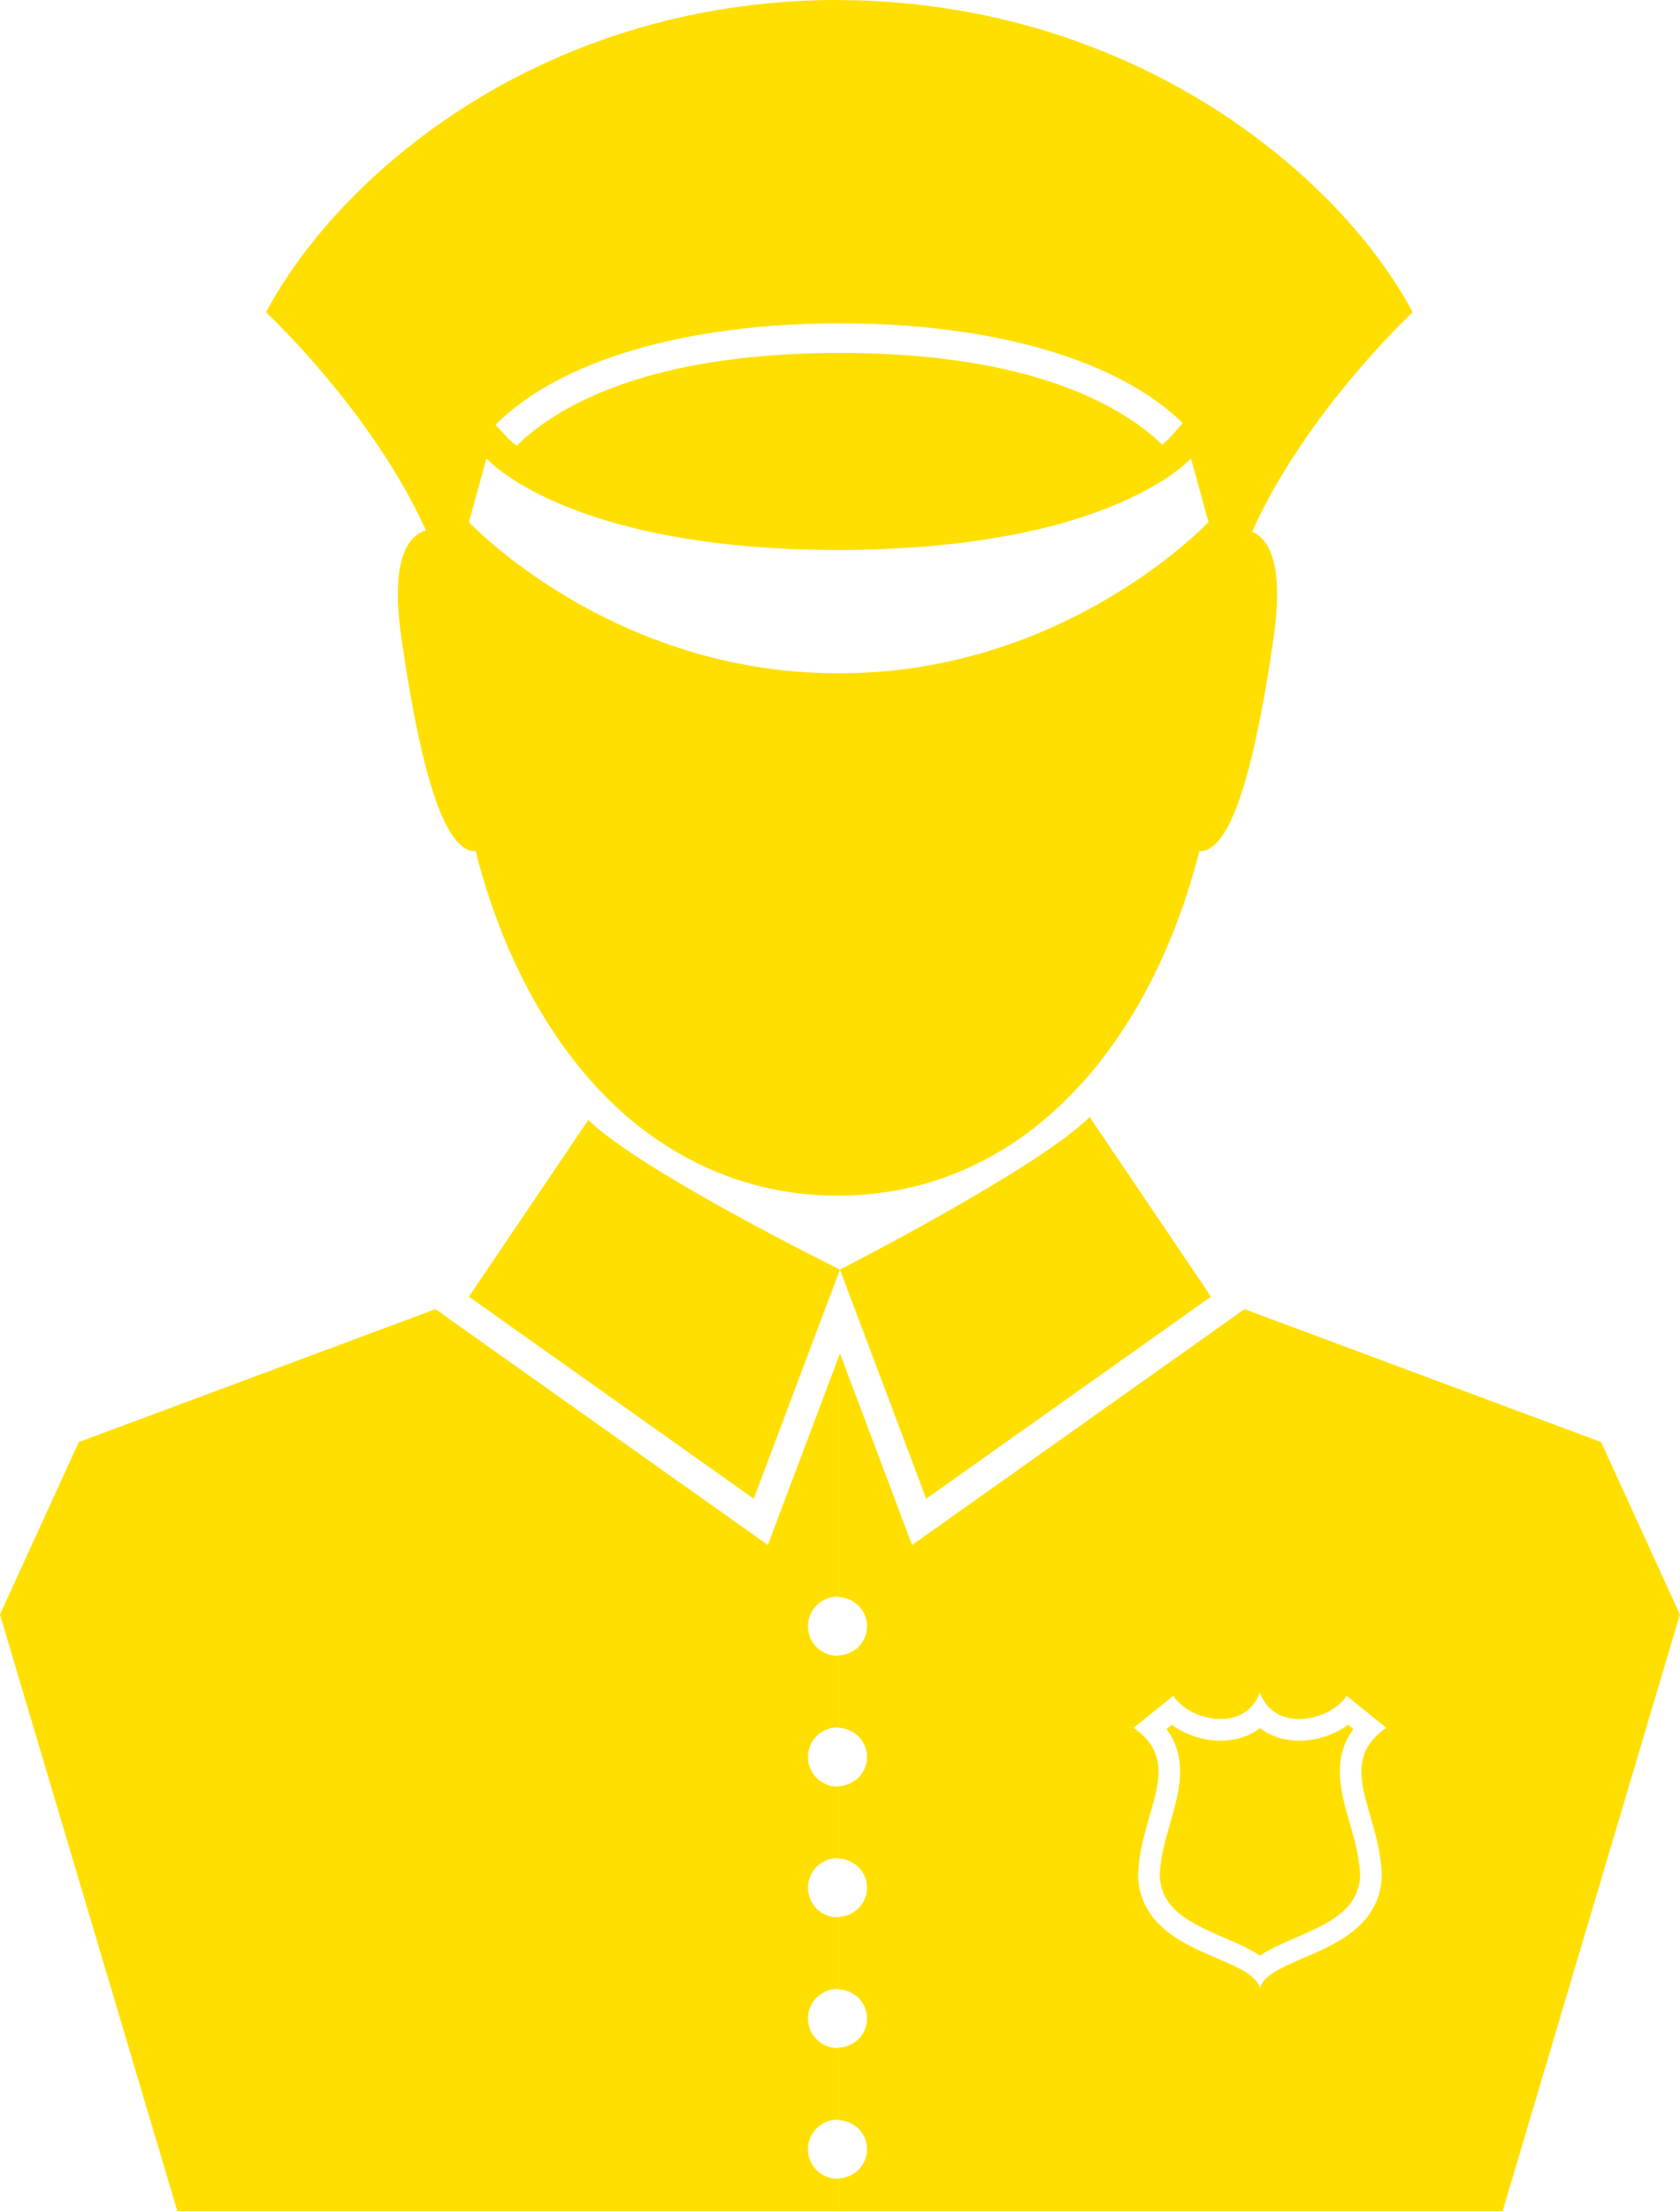
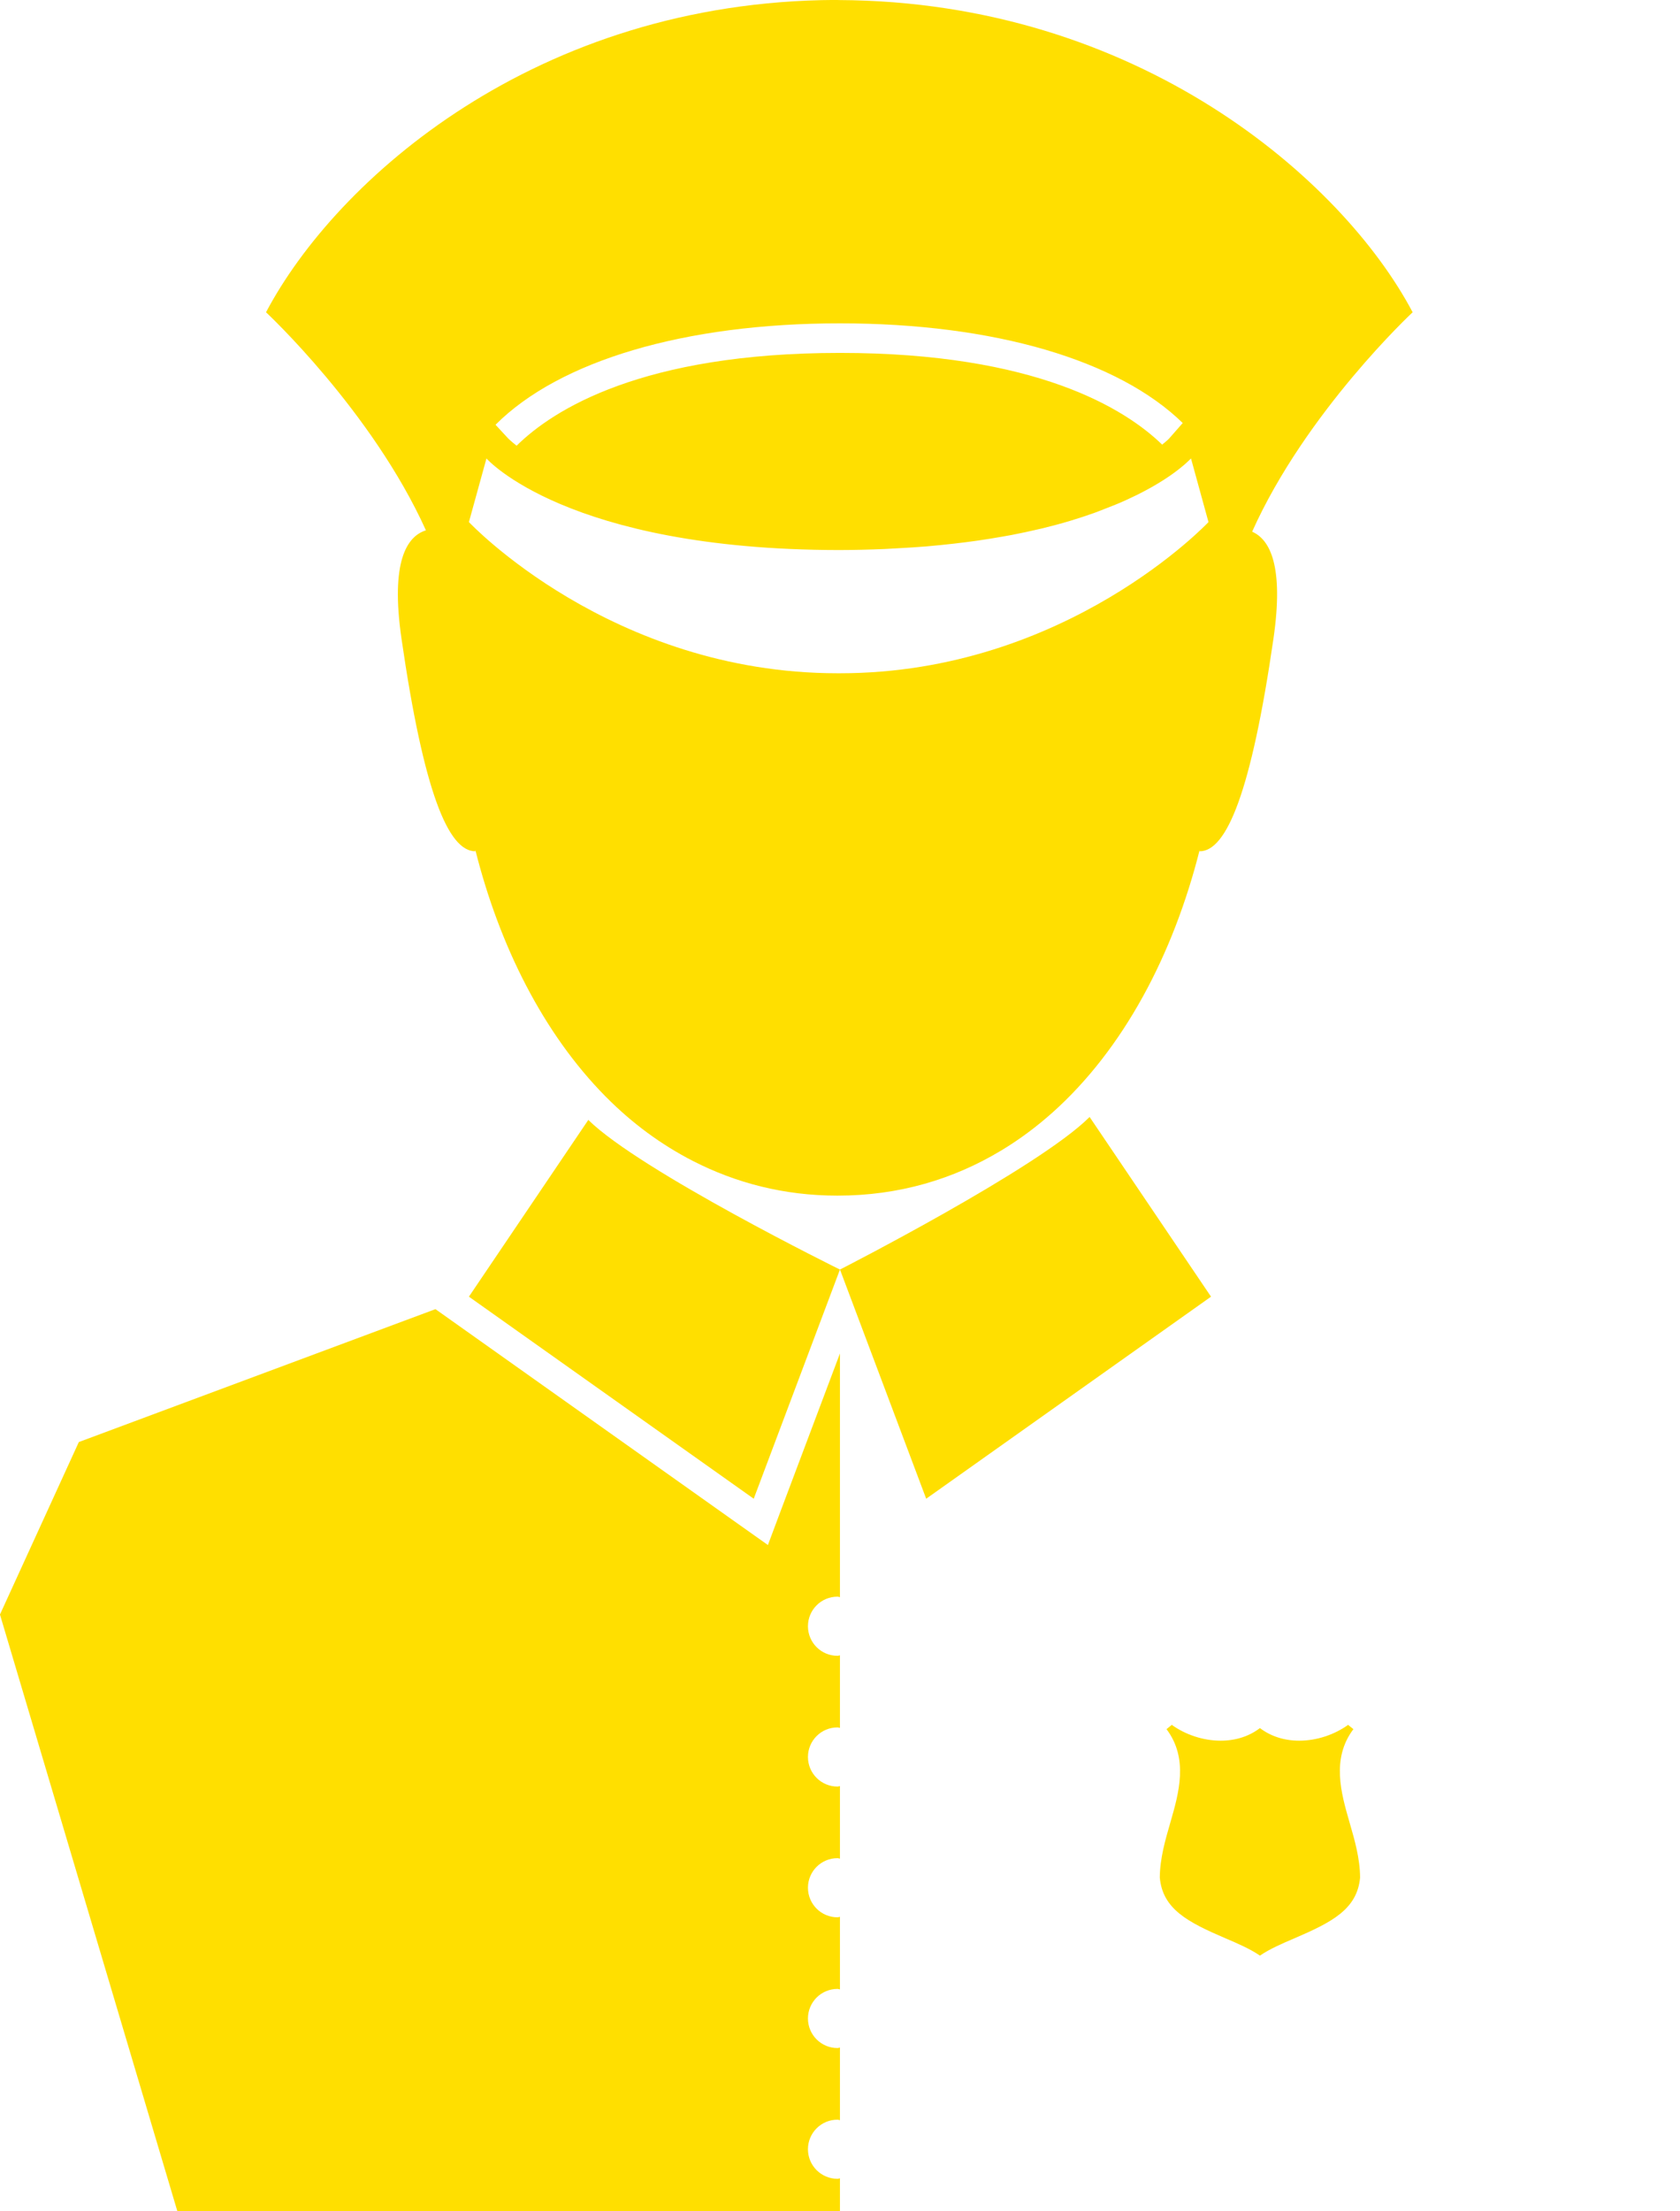
<svg xmlns="http://www.w3.org/2000/svg" fill="#000000" height="1962" preserveAspectRatio="xMidYMid meet" version="1" viewBox="480.7 245.3 1491.2 1962.0" width="1491.2" zoomAndPan="magnify">
  <g fill="#ffdf00" id="change1_1">
-     <path d="M 1226.25 532.207 C 1363.035 532.207 1473.344 564.789 1530.504 620.648 L 1518.273 634.582 C 1517.922 634.961 1515.863 636.938 1512.25 639.809 C 1479.289 607.875 1400.223 558.438 1226.25 558.438 C 1050.629 558.438 971.617 608.879 939.262 640.77 C 934.477 637.047 932.113 634.633 931.953 634.527 L 920.531 622.203 C 977.199 565.438 1088.211 532.207 1226.25 532.207 Z M 912.488 652.09 C 912.488 652.09 983.395 733.082 1225.168 733.352 C 1239.27 733.324 1252.699 732.984 1265.688 732.445 C 1269.809 732.254 1273.668 731.984 1277.688 731.781 C 1286.43 731.293 1294.949 730.777 1303.18 730.113 C 1307.398 729.734 1311.449 729.344 1315.5 728.949 C 1323.188 728.164 1330.66 727.352 1337.867 726.418 C 1341.539 725.93 1345.211 725.469 1348.75 724.941 C 1356.184 723.871 1363.293 722.707 1370.254 721.477 C 1373.031 720.988 1375.832 720.516 1378.516 720.012 C 1387.004 718.359 1395.074 716.641 1402.766 714.828 C 1403.566 714.652 1404.391 714.461 1405.164 714.285 C 1414.074 712.133 1422.457 709.883 1430.285 707.527 C 1430.434 707.488 1430.555 707.445 1430.691 707.406 C 1438.082 705.184 1444.988 702.91 1451.488 700.594 C 1452.898 700.094 1454.184 699.594 1455.551 699.078 C 1460.723 697.211 1465.598 695.312 1470.191 693.379 C 1471.652 692.797 1473.074 692.188 1474.469 691.562 C 1478.746 689.707 1482.77 687.906 1486.492 686.066 C 1487.738 685.469 1488.984 684.887 1490.164 684.305 C 1493.996 682.395 1497.57 680.527 1500.887 678.672 C 1501.633 678.238 1502.484 677.805 1503.191 677.398 C 1510.938 672.996 1517.258 668.883 1522.176 665.305 C 1523.543 664.289 1524.695 663.438 1525.887 662.543 C 1526.711 661.867 1527.605 661.23 1528.324 660.621 C 1529.773 659.457 1530.977 658.453 1532.102 657.492 C 1532.129 657.438 1532.223 657.398 1532.289 657.344 C 1535.934 654.121 1537.844 652.09 1537.844 652.09 L 1538.195 653.336 L 1553.375 708.543 C 1553.375 708.543 1427.398 842.684 1226.25 842.684 L 1224.078 842.684 C 1022.93 842.684 896.918 708.543 896.918 708.543 Z M 858.754 715.855 C 841.84 721.203 827.133 743.469 837.09 812.082 C 856.746 947.629 878.508 1000.66 902.633 1000.66 L 902.598 999.387 C 924.008 1084.574 962.875 1162.07 1017.918 1217.93 C 1018.211 1218.27 1018.527 1218.512 1018.84 1218.84 C 1041.688 1241.859 1067.469 1260.941 1095.809 1275.461 C 1133.809 1294.91 1176.5 1306.191 1224.051 1306.191 C 1224.078 1306.191 1224.078 1306.191 1224.078 1306.191 C 1278.711 1306.191 1327.051 1291.582 1369.035 1266.352 C 1369.199 1266.27 1369.199 1266.262 1369.359 1266.18 C 1385.406 1256.512 1400.531 1245.289 1414.672 1232.66 C 1414.711 1232.66 1414.711 1232.641 1414.738 1232.633 C 1478.043 1176.109 1522.133 1092.348 1545.562 999.387 L 1545.492 1000.66 C 1569.582 1000.66 1591.344 947.629 1611.035 812.082 C 1620.445 747.285 1607.852 723.953 1592.117 717.062 C 1639.781 610.668 1734.586 522.375 1734.586 522.375 C 1672.5 404.758 1490.84 246.496 1225.168 245.348 C 1224.66 245.348 1224.207 245.277 1223.73 245.277 C 1223.219 245.277 1222.77 245.25 1222.258 245.25 C 956.617 246.402 778.922 404.758 716.828 522.375 C 716.828 522.375 810.957 610.016 858.754 715.855" />
+     <path d="M 1226.25 532.207 C 1363.035 532.207 1473.344 564.789 1530.504 620.648 L 1518.273 634.582 C 1517.922 634.961 1515.863 636.938 1512.25 639.809 C 1479.289 607.875 1400.223 558.438 1226.25 558.438 C 1050.629 558.438 971.617 608.879 939.262 640.77 C 934.477 637.047 932.113 634.633 931.953 634.527 L 920.531 622.203 C 977.199 565.438 1088.211 532.207 1226.25 532.207 Z M 912.488 652.09 C 912.488 652.09 983.395 733.082 1225.168 733.352 C 1239.27 733.324 1252.699 732.984 1265.688 732.445 C 1269.809 732.254 1273.668 731.984 1277.688 731.781 C 1286.43 731.293 1294.949 730.777 1303.18 730.113 C 1307.398 729.734 1311.449 729.344 1315.5 728.949 C 1323.188 728.164 1330.66 727.352 1337.867 726.418 C 1341.539 725.93 1345.211 725.469 1348.75 724.941 C 1356.184 723.871 1363.293 722.707 1370.254 721.477 C 1373.031 720.988 1375.832 720.516 1378.516 720.012 C 1387.004 718.359 1395.074 716.641 1402.766 714.828 C 1403.566 714.652 1404.391 714.461 1405.164 714.285 C 1414.074 712.133 1422.457 709.883 1430.285 707.527 C 1430.434 707.488 1430.555 707.445 1430.691 707.406 C 1438.082 705.184 1444.988 702.91 1451.488 700.594 C 1452.898 700.094 1454.184 699.594 1455.551 699.078 C 1471.652 692.797 1473.074 692.188 1474.469 691.562 C 1478.746 689.707 1482.77 687.906 1486.492 686.066 C 1487.738 685.469 1488.984 684.887 1490.164 684.305 C 1493.996 682.395 1497.57 680.527 1500.887 678.672 C 1501.633 678.238 1502.484 677.805 1503.191 677.398 C 1510.938 672.996 1517.258 668.883 1522.176 665.305 C 1523.543 664.289 1524.695 663.438 1525.887 662.543 C 1526.711 661.867 1527.605 661.23 1528.324 660.621 C 1529.773 659.457 1530.977 658.453 1532.102 657.492 C 1532.129 657.438 1532.223 657.398 1532.289 657.344 C 1535.934 654.121 1537.844 652.09 1537.844 652.09 L 1538.195 653.336 L 1553.375 708.543 C 1553.375 708.543 1427.398 842.684 1226.25 842.684 L 1224.078 842.684 C 1022.93 842.684 896.918 708.543 896.918 708.543 Z M 858.754 715.855 C 841.84 721.203 827.133 743.469 837.09 812.082 C 856.746 947.629 878.508 1000.66 902.633 1000.66 L 902.598 999.387 C 924.008 1084.574 962.875 1162.07 1017.918 1217.93 C 1018.211 1218.27 1018.527 1218.512 1018.84 1218.84 C 1041.688 1241.859 1067.469 1260.941 1095.809 1275.461 C 1133.809 1294.91 1176.5 1306.191 1224.051 1306.191 C 1224.078 1306.191 1224.078 1306.191 1224.078 1306.191 C 1278.711 1306.191 1327.051 1291.582 1369.035 1266.352 C 1369.199 1266.27 1369.199 1266.262 1369.359 1266.18 C 1385.406 1256.512 1400.531 1245.289 1414.672 1232.66 C 1414.711 1232.66 1414.711 1232.641 1414.738 1232.633 C 1478.043 1176.109 1522.133 1092.348 1545.562 999.387 L 1545.492 1000.66 C 1569.582 1000.66 1591.344 947.629 1611.035 812.082 C 1620.445 747.285 1607.852 723.953 1592.117 717.062 C 1639.781 610.668 1734.586 522.375 1734.586 522.375 C 1672.5 404.758 1490.84 246.496 1225.168 245.348 C 1224.66 245.348 1224.207 245.277 1223.73 245.277 C 1223.219 245.277 1222.77 245.25 1222.258 245.25 C 956.617 246.402 778.922 404.758 716.828 522.375 C 716.828 522.375 810.957 610.016 858.754 715.855" />
    <path d="M 1226.281 1371.781 L 1302.801 1575.121 L 1555.621 1395.84 L 1447.859 1236.391 C 1402.551 1281.781 1226.281 1371.781 1226.281 1371.781" />
    <path d="M 896.918 1395.84 L 1149.73 1575.121 L 1226.25 1371.781 C 1226.25 1371.781 1049.352 1284.621 1002.891 1239.012 L 896.918 1395.84" />
    <path d="M 1162.309 1616.199 L 1134.539 1596.531 L 881.797 1417.25 L 867.211 1406.91 L 550.676 1524.828 L 480.664 1677.879 L 638.105 2207.25 L 1226.25 2207.25 L 1226.25 2178.121 C 1225.52 2178.18 1224.852 2178.551 1224.078 2178.551 C 1209.559 2178.551 1197.852 2166.801 1197.852 2152.32 C 1197.852 2137.828 1209.559 2126.09 1224.078 2126.09 C 1224.852 2126.09 1225.52 2126.461 1226.25 2126.52 L 1226.25 2062.109 C 1225.52 2062.16 1224.852 2062.539 1224.078 2062.539 C 1209.559 2062.539 1197.852 2050.781 1197.852 2036.301 C 1197.852 2021.809 1209.559 2010.07 1224.078 2010.07 C 1224.852 2010.07 1225.52 2010.441 1226.25 2010.5 L 1226.25 1946.078 C 1225.52 1946.16 1224.852 1946.52 1224.078 1946.52 C 1209.559 1946.52 1197.852 1934.781 1197.852 1920.289 C 1197.852 1905.809 1209.559 1894.051 1224.078 1894.051 C 1224.852 1894.051 1225.52 1894.43 1226.25 1894.48 L 1226.25 1830.07 C 1225.52 1830.129 1224.852 1830.52 1224.078 1830.52 C 1209.559 1830.52 1197.852 1818.762 1197.852 1804.27 C 1197.852 1789.789 1209.559 1778.031 1224.078 1778.031 C 1224.852 1778.031 1225.52 1778.391 1226.25 1778.48 L 1226.25 1714.051 C 1225.52 1714.129 1224.852 1714.5 1224.078 1714.5 C 1209.559 1714.5 1197.852 1702.762 1197.852 1688.27 C 1197.852 1673.77 1209.559 1662.02 1224.078 1662.02 C 1224.852 1662.02 1225.52 1662.391 1226.25 1662.449 L 1226.25 1446.238 L 1174.238 1584.359 L 1162.309 1616.199" />
-     <path d="M 1707.203 1912.09 C 1701.82 1979.312 1612.059 1979.34 1599.734 2007.391 L 1599.043 2009.449 L 1598.34 2007.391 C 1586.062 1979.34 1496.301 1979.312 1490.895 1912.09 C 1490.895 1854.852 1534.203 1811.07 1486.953 1778.379 L 1522.105 1749.98 C 1535.957 1772.012 1585.711 1783.551 1598.945 1747.062 C 1612.219 1783.551 1662.129 1772.012 1675.98 1749.98 L 1711.137 1778.379 C 1663.906 1811.07 1707.203 1854.852 1707.203 1912.09 Z M 1901.859 1524.832 L 1585.312 1406.91 L 1570.734 1417.254 L 1317.992 1596.531 L 1290.227 1616.199 L 1278.301 1584.359 L 1226.281 1446.242 L 1226.281 1662.473 C 1239.676 1663.633 1250.309 1674.551 1250.309 1688.27 C 1250.309 1701.969 1239.676 1712.883 1226.281 1714.051 L 1226.281 1778.492 C 1239.676 1779.66 1250.309 1790.57 1250.309 1804.27 C 1250.309 1817.98 1239.676 1828.891 1226.281 1830.062 L 1226.281 1894.492 C 1239.676 1895.66 1250.309 1906.59 1250.309 1920.289 C 1250.309 1934 1239.676 1944.91 1226.281 1946.082 L 1226.281 2010.52 C 1239.676 2011.68 1250.309 2022.602 1250.309 2036.301 C 1250.309 2050 1239.676 2060.93 1226.281 2062.102 L 1226.281 2126.52 C 1239.676 2127.691 1250.309 2138.609 1250.309 2152.32 C 1250.309 2166.02 1239.676 2176.941 1226.281 2178.121 L 1226.281 2207.25 L 1814.434 2207.25 L 1971.828 1677.883 L 1901.859 1524.832" />
    <path d="M 1682.004 1779.578 L 1677.289 1775.777 C 1665.227 1784.469 1649.465 1789.816 1633.922 1789.816 C 1620.5 1789.816 1608.531 1785.859 1599.043 1778.629 C 1589.609 1785.859 1577.641 1789.816 1564.176 1789.816 C 1548.664 1789.816 1532.871 1784.469 1520.809 1775.777 L 1516.117 1779.578 C 1535.867 1805.816 1527 1836.488 1519.629 1862.059 C 1515.039 1877.879 1510.277 1894.238 1510.152 1911.309 C 1512.73 1939.258 1534.914 1950.777 1568.383 1965.129 C 1579.516 1969.879 1590.273 1974.52 1599.043 1980.52 C 1607.855 1974.52 1618.605 1969.879 1629.75 1965.129 C 1663.188 1950.777 1685.336 1939.258 1687.945 1911.309 C 1687.844 1894.238 1683.102 1877.879 1678.504 1862.059 C 1671.129 1836.488 1662.254 1805.816 1682.004 1779.578" />
  </g>
</svg>